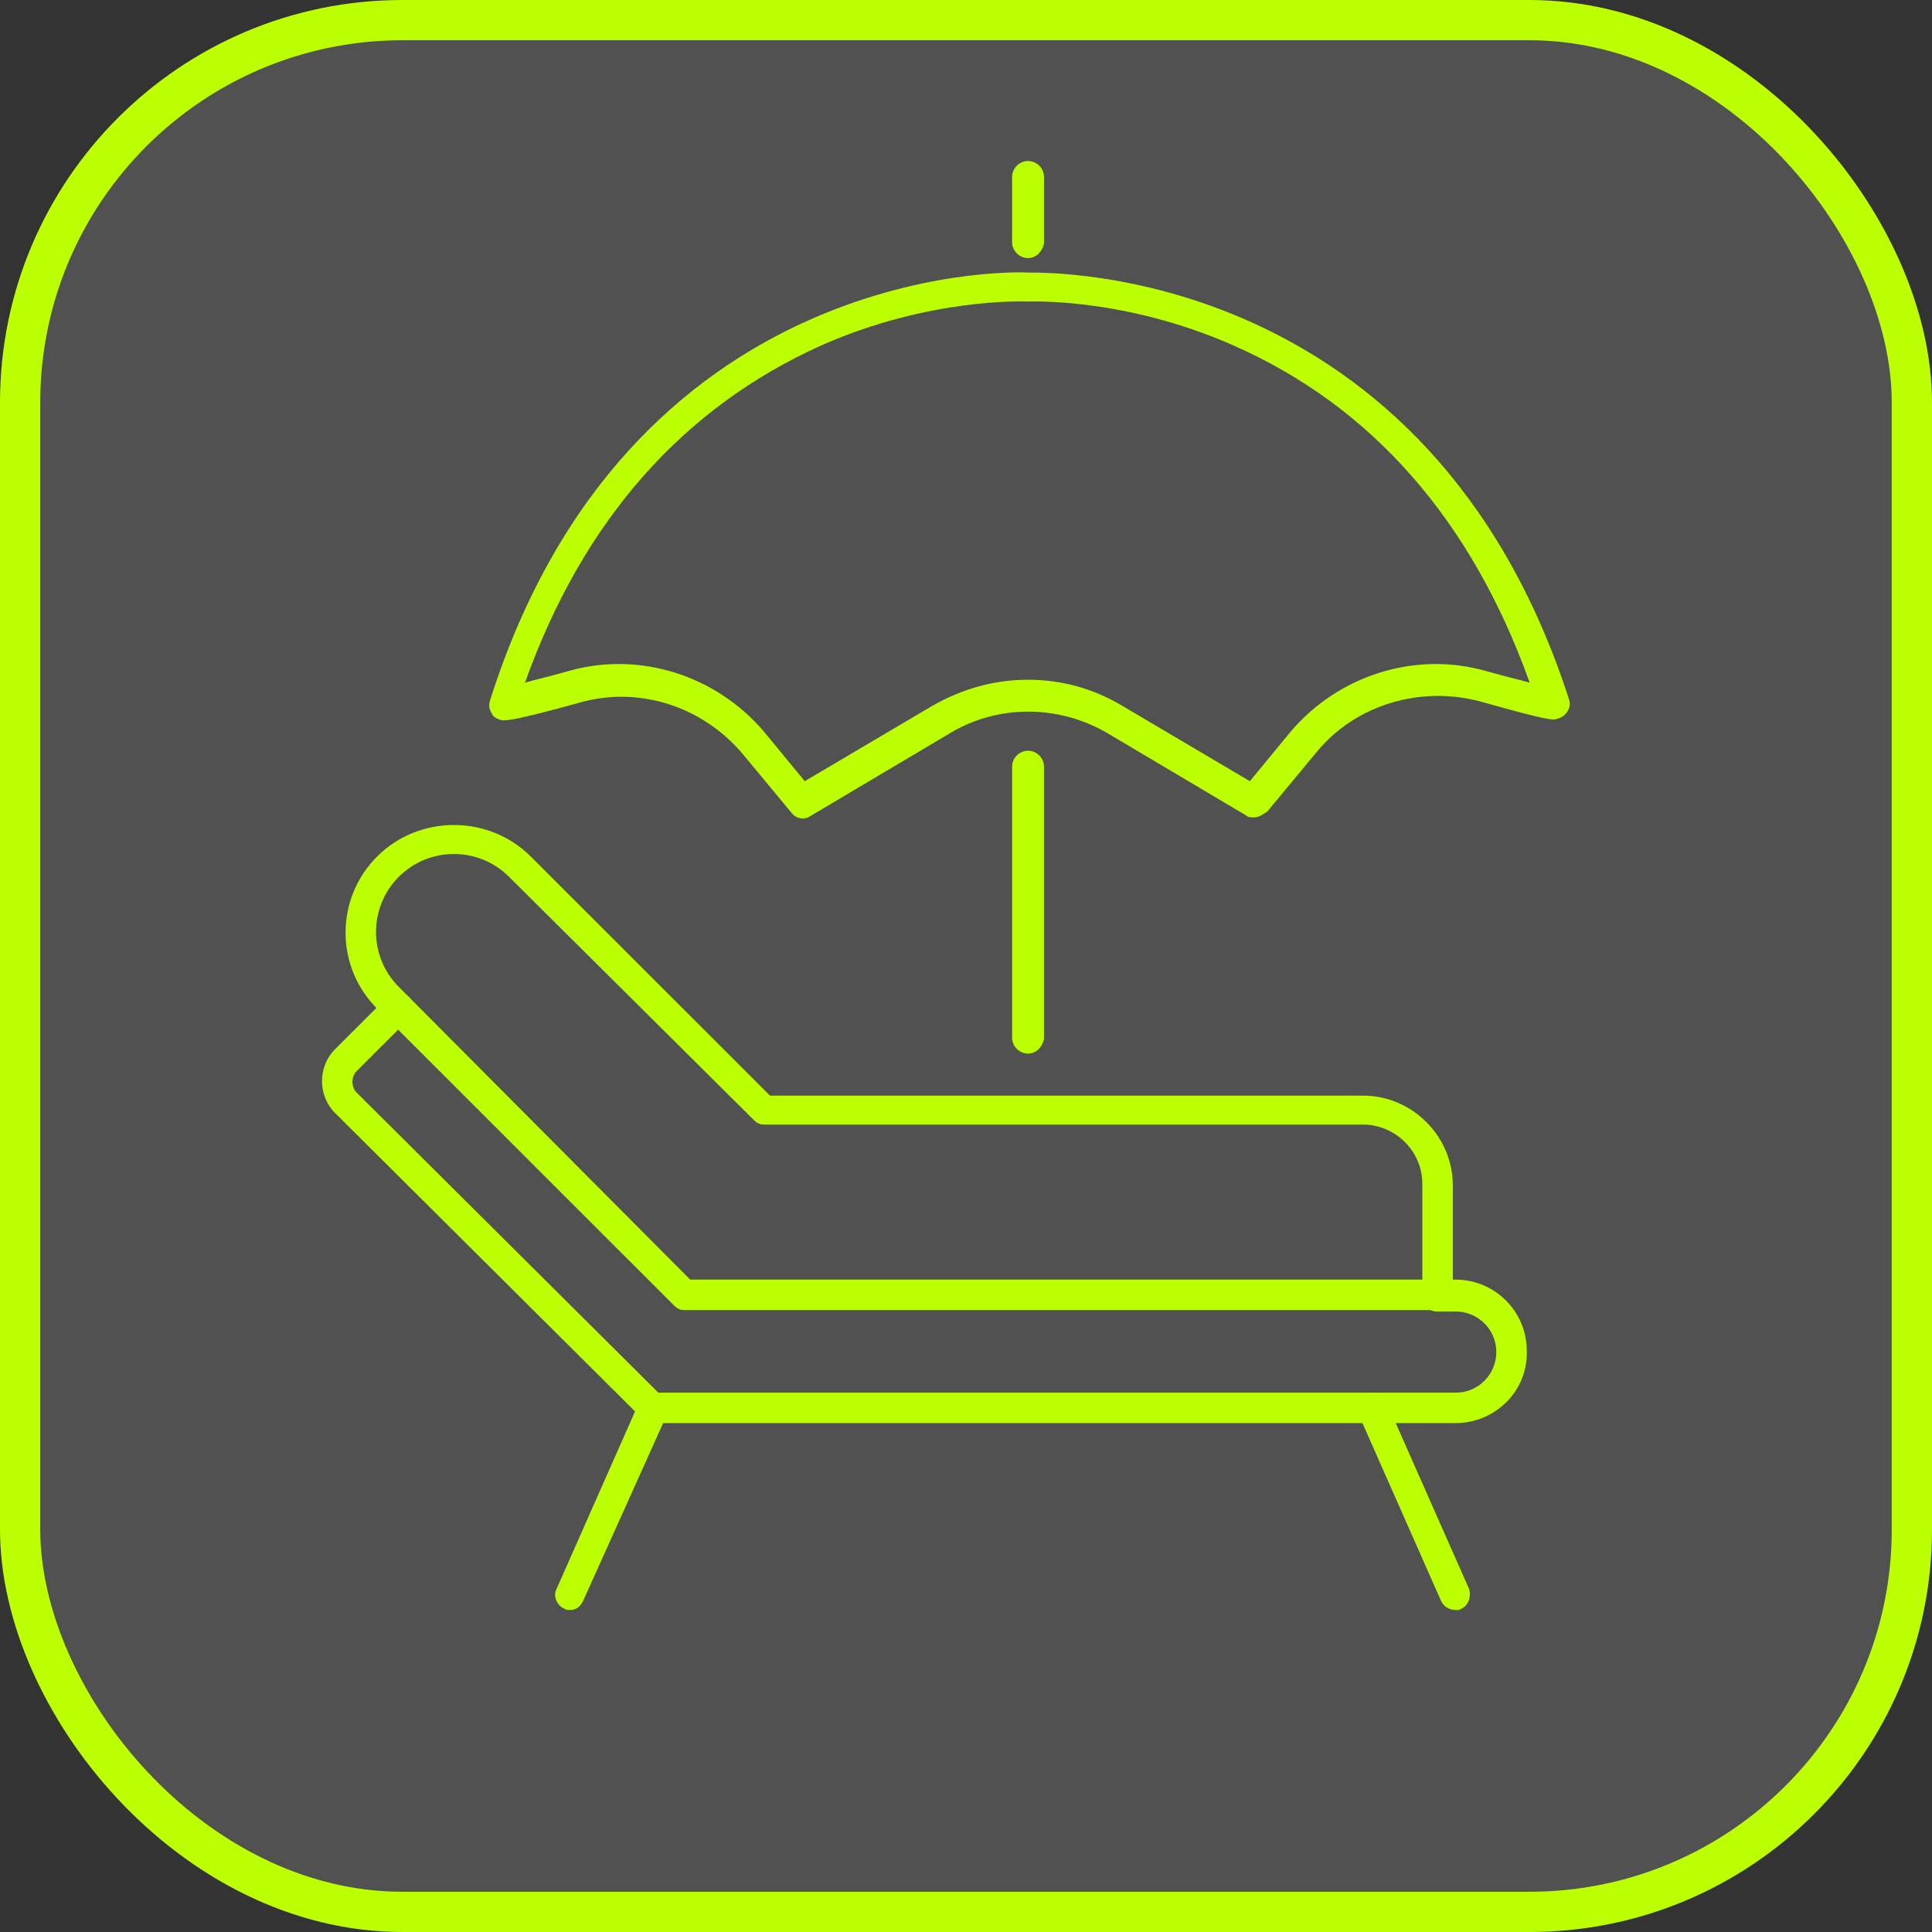
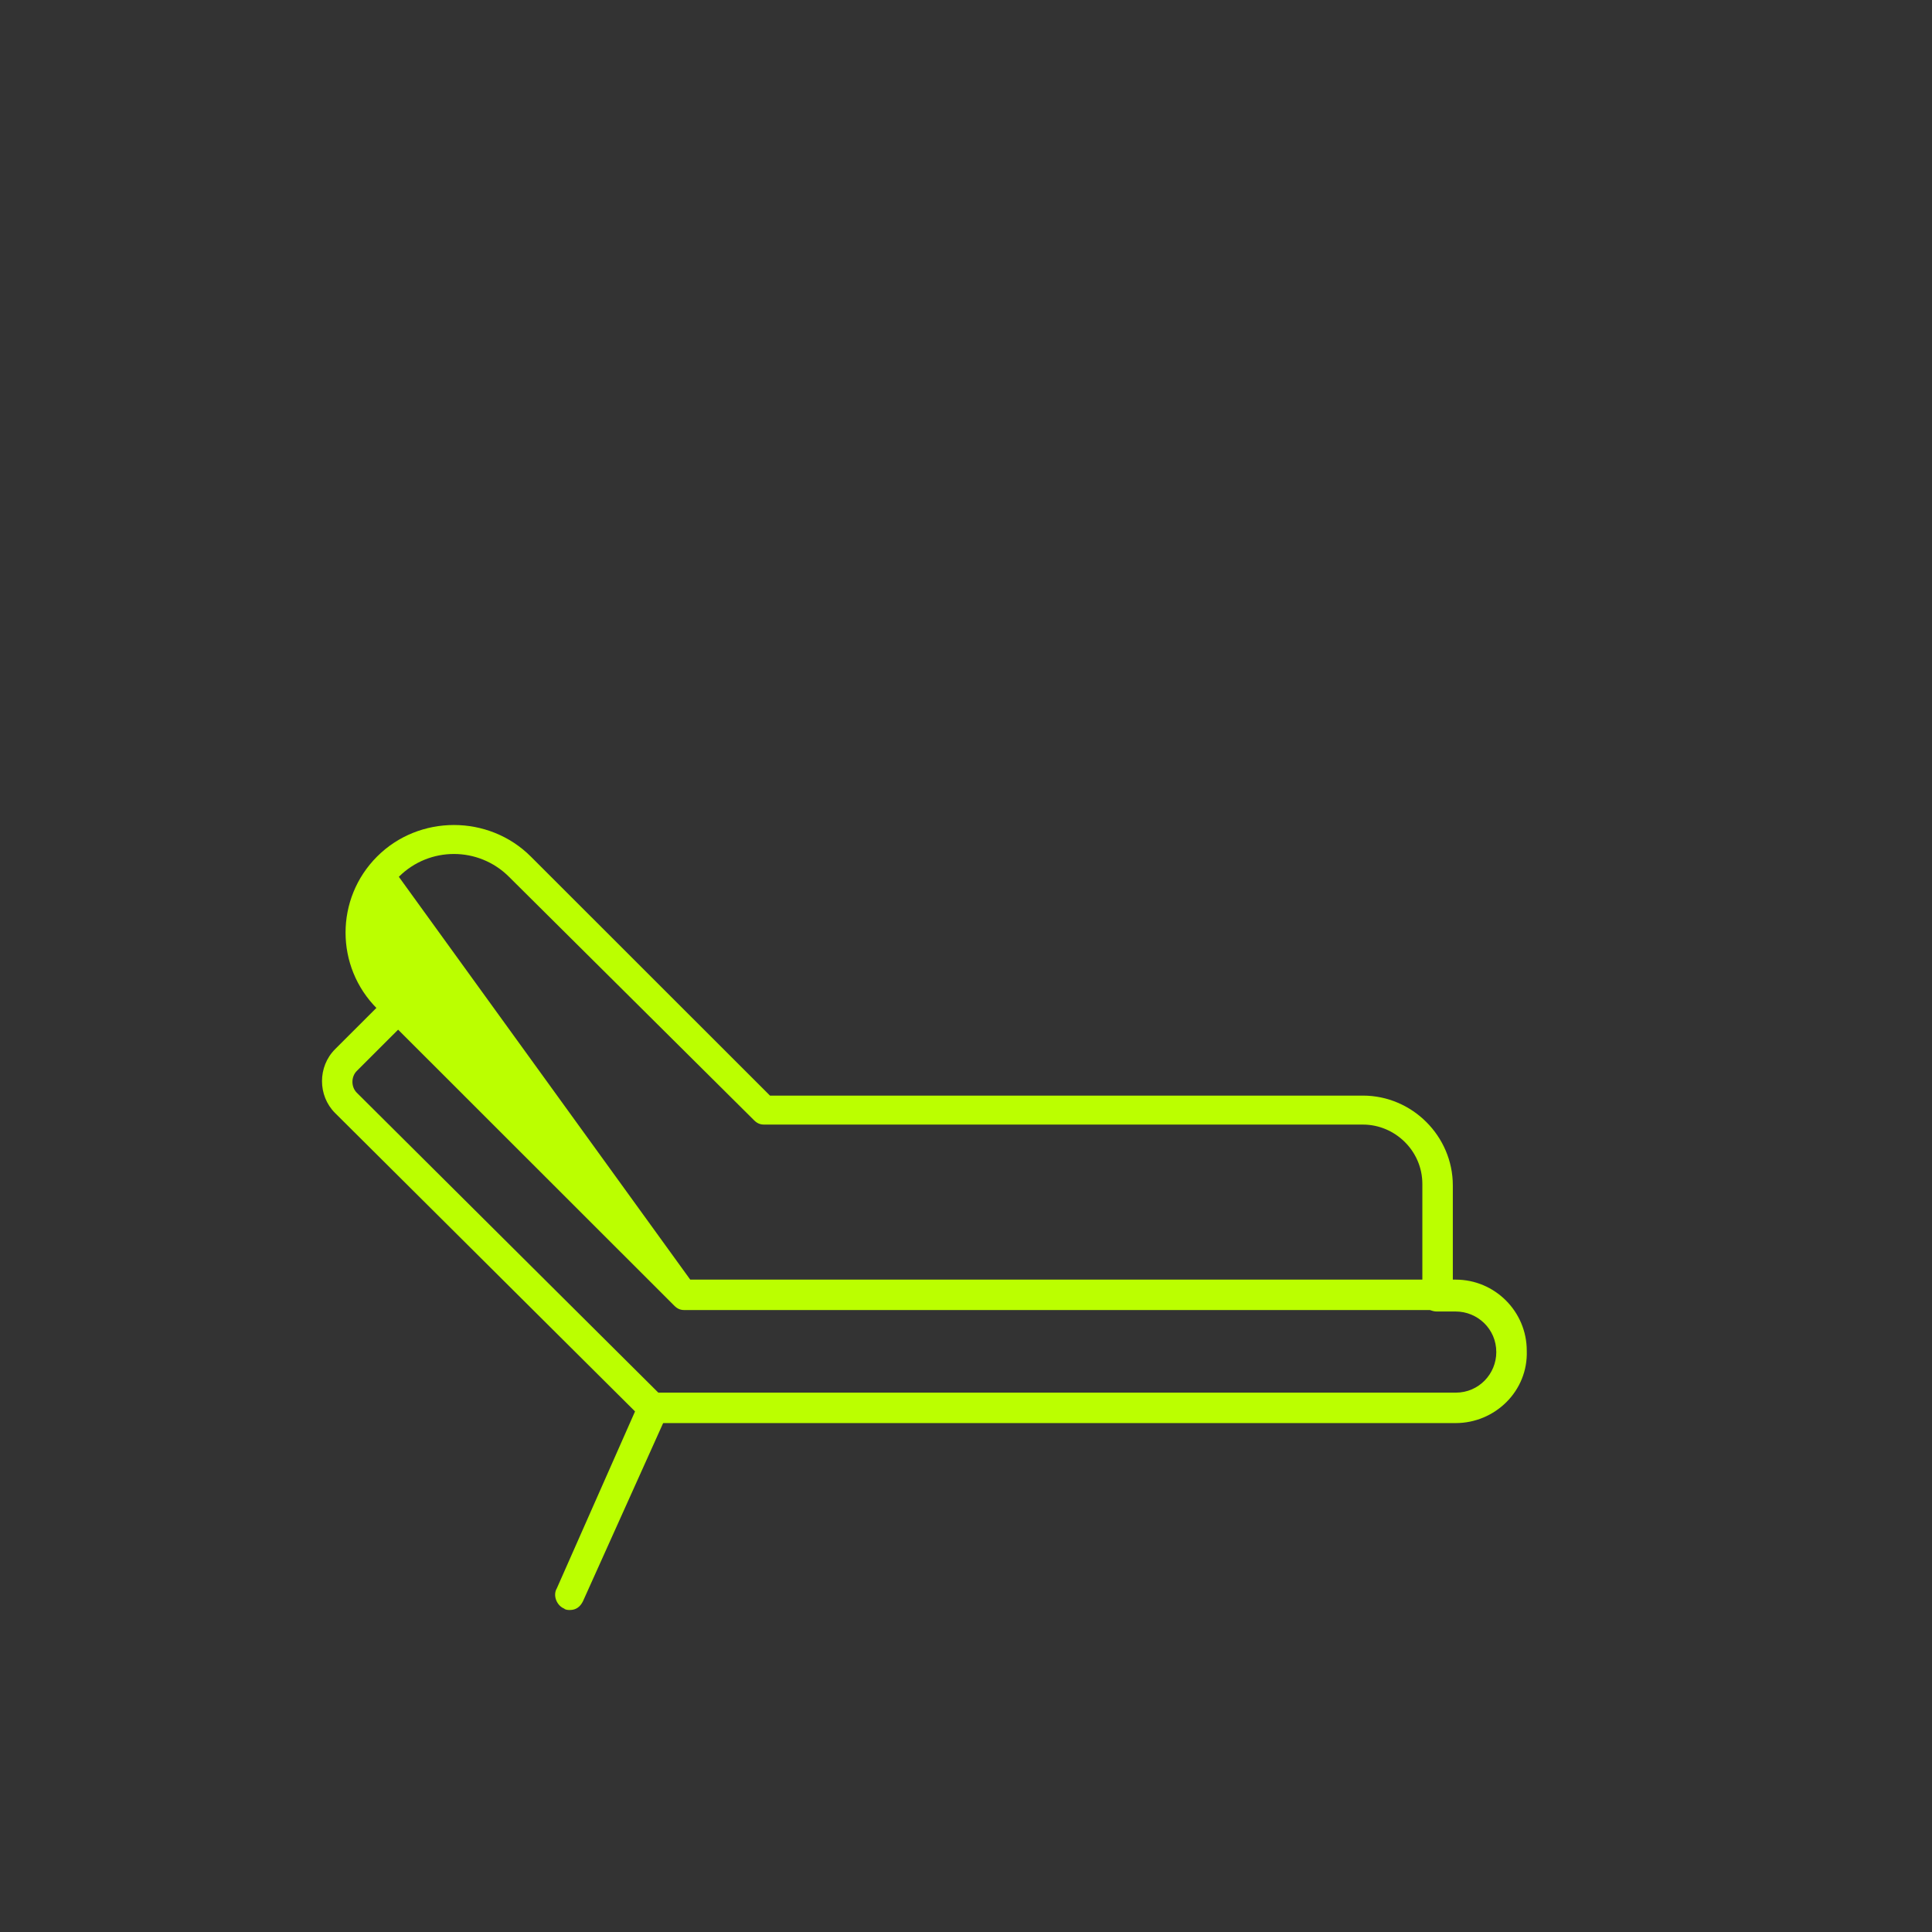
<svg xmlns="http://www.w3.org/2000/svg" width="48" height="48" viewBox="0 0 48 48" fill="none">
  <rect x="0" y="0" width="48" height="48" fill="#333333" stroke="none" />
-   <rect x="0.5" y="0.5" width="47" height="47" rx="9.5" fill="white" fill-opacity="0.15" stroke="#BBFF00" />
-   <path d="M25.541 26.176C25.325 26.176 25.145 25.996 25.145 25.78V19.048C25.145 18.832 25.325 18.652 25.541 18.652C25.757 18.652 25.938 18.832 25.938 19.048V25.816C25.901 25.996 25.757 26.176 25.541 26.176Z" fill="#BBFF00" />
-   <path d="M31.16 20.308C31.088 20.308 31.016 20.308 30.98 20.272L27.522 18.22C26.298 17.5 24.785 17.5 23.596 18.22L20.138 20.272C19.994 20.38 19.778 20.344 19.67 20.2L18.445 18.724C17.437 17.536 15.852 17.032 14.375 17.464C12.682 17.932 12.574 17.896 12.466 17.896C12.358 17.86 12.25 17.824 12.214 17.716C12.142 17.608 12.142 17.5 12.178 17.392C15.6 6.592 25.037 6.736 25.541 6.772C26.046 6.772 35.483 6.592 38.976 17.356C39.012 17.464 39.012 17.572 38.94 17.68C38.868 17.788 38.796 17.824 38.688 17.86C38.58 17.896 38.436 17.896 36.779 17.428C35.302 17.032 33.681 17.5 32.709 18.688L31.484 20.164C31.376 20.236 31.268 20.308 31.16 20.308ZM25.541 16.888C26.37 16.888 27.162 17.104 27.883 17.536L31.052 19.408L32.061 18.184C33.249 16.78 35.158 16.168 36.923 16.672C37.428 16.816 37.752 16.888 38.004 16.96C36.563 12.928 34.078 10.084 30.62 8.572C27.919 7.384 25.577 7.492 25.541 7.492H25.505C25.469 7.492 23.128 7.384 20.427 8.572C16.969 10.12 14.483 12.928 13.043 16.96C13.295 16.888 13.619 16.816 14.123 16.672C15.888 16.168 17.797 16.78 18.986 18.184L19.994 19.408L23.164 17.536C23.92 17.104 24.713 16.888 25.541 16.888Z" fill="#BBFF00" />
-   <path d="M35.699 32.548H17.005C16.897 32.548 16.825 32.512 16.753 32.44L9.369 25.06C8.324 24.016 8.324 22.324 9.369 21.28C10.413 20.236 12.142 20.236 13.187 21.28L19.13 27.22H33.862C35.086 27.22 36.095 28.228 36.095 29.452V32.188C36.095 32.404 35.915 32.548 35.699 32.548ZM17.149 31.792H35.338V29.416C35.338 28.588 34.654 27.94 33.862 27.94H18.986C18.878 27.94 18.806 27.904 18.734 27.832L12.646 21.784C11.89 21.028 10.665 21.028 9.909 21.784C9.153 22.54 9.153 23.764 9.909 24.52L17.149 31.792Z" fill="#BBFF00" />
+   <path d="M35.699 32.548H17.005C16.897 32.548 16.825 32.512 16.753 32.44L9.369 25.06C8.324 24.016 8.324 22.324 9.369 21.28C10.413 20.236 12.142 20.236 13.187 21.28L19.13 27.22H33.862C35.086 27.22 36.095 28.228 36.095 29.452V32.188C36.095 32.404 35.915 32.548 35.699 32.548ZM17.149 31.792H35.338V29.416C35.338 28.588 34.654 27.94 33.862 27.94H18.986C18.878 27.94 18.806 27.904 18.734 27.832L12.646 21.784C11.89 21.028 10.665 21.028 9.909 21.784L17.149 31.792Z" fill="#BBFF00" />
  <path d="M36.167 35.356H16.212C16.104 35.356 16.032 35.32 15.96 35.248L8.324 27.652C8.108 27.436 8 27.148 8 26.86C8 26.572 8.108 26.284 8.324 26.068L9.621 24.772C9.765 24.628 10.017 24.628 10.161 24.772C10.305 24.916 10.305 25.168 10.161 25.312L8.864 26.608C8.72 26.752 8.72 27.004 8.864 27.148L16.356 34.6H36.167C36.743 34.6 37.175 34.132 37.175 33.592C37.175 33.016 36.707 32.584 36.167 32.584H35.699C35.483 32.584 35.302 32.404 35.302 32.188C35.302 31.972 35.483 31.792 35.699 31.792H36.167C37.139 31.792 37.932 32.584 37.932 33.556C37.968 34.564 37.139 35.356 36.167 35.356Z" fill="#BBFF00" />
  <path d="M14.159 40C14.123 40 14.051 40 14.015 39.964C13.835 39.892 13.727 39.64 13.835 39.46L15.888 34.816C15.96 34.636 16.212 34.528 16.392 34.636C16.573 34.708 16.681 34.96 16.573 35.14L14.483 39.784C14.411 39.928 14.303 40 14.159 40Z" fill="#BBFF00" />
-   <path d="M36.167 40C36.023 40 35.879 39.928 35.807 39.784L33.754 35.14C33.681 34.96 33.754 34.708 33.934 34.636C34.114 34.564 34.366 34.636 34.438 34.816L36.491 39.46C36.563 39.64 36.491 39.892 36.311 39.964C36.275 40 36.239 40 36.167 40Z" fill="#BBFF00" />
-   <path d="M25.541 6.412C25.325 6.412 25.145 6.232 25.145 6.016V4.396C25.145 4.18 25.325 4 25.541 4C25.757 4 25.938 4.18 25.938 4.396V6.052C25.901 6.232 25.757 6.412 25.541 6.412Z" fill="#BBFF00" />
</svg>